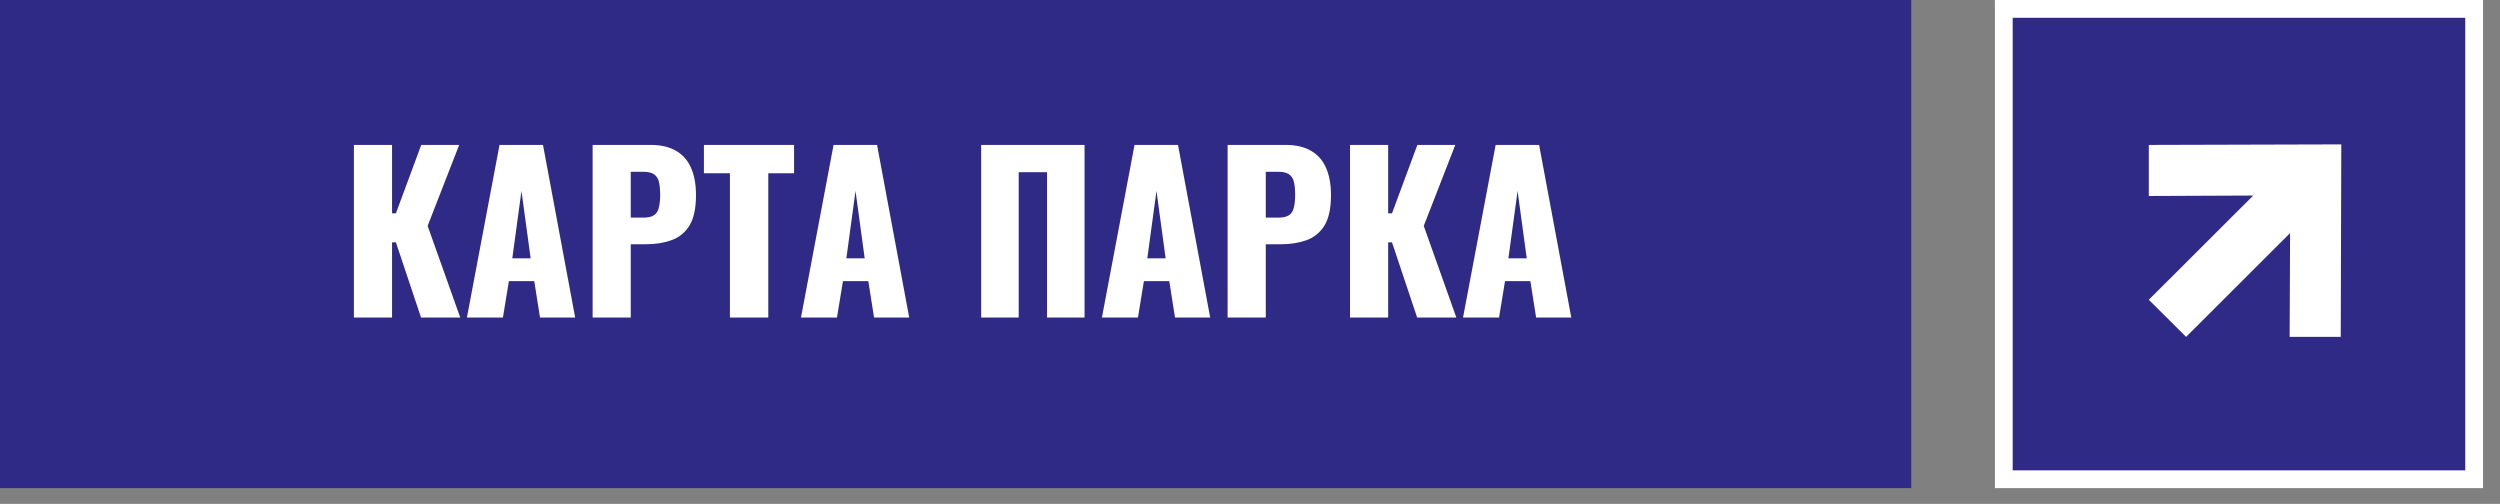
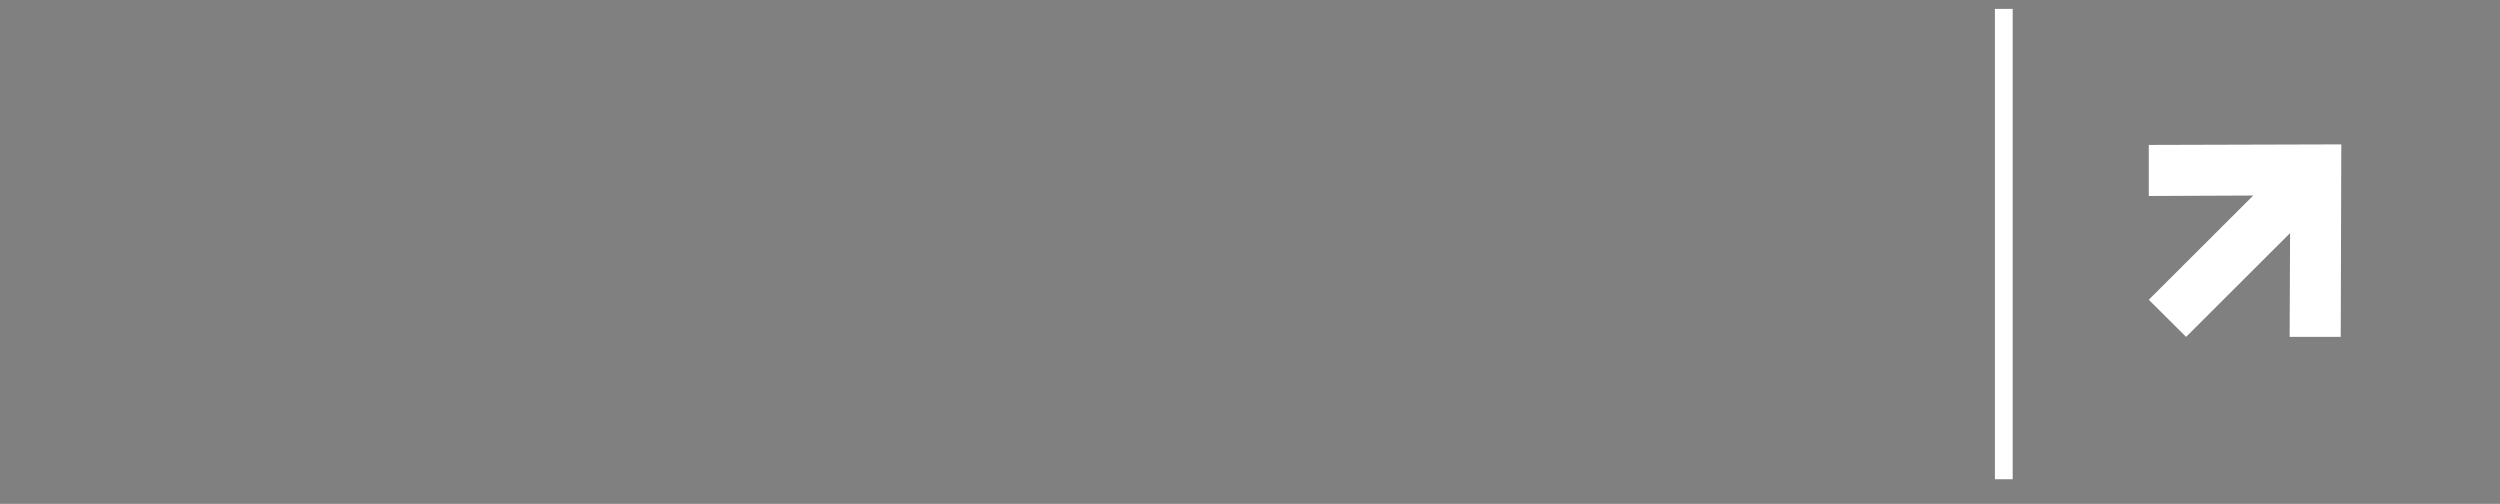
<svg xmlns="http://www.w3.org/2000/svg" width="129" height="26" viewBox="0 0 129 26" fill="none">
  <rect x="0" y="0" width="129" height="26" fill="#808080" stroke="none" />
-   <rect width="98.62" height="25.187" fill="#2F2A85" />
-   <path d="M18.261 16.386V7.478H20.23V11.009H20.428L21.736 7.478H23.694L22.066 11.657L23.749 16.386H21.726L20.428 12.504H20.23V16.386H18.261ZM24.093 16.386L25.775 7.478L28.019 7.478L29.679 16.386H27.865L27.568 14.506H26.259L25.951 16.386H24.093ZM26.435 13.329H27.381L26.908 9.854L26.435 13.329ZM30.579 16.386V7.478H33.57C34.105 7.478 34.545 7.581 34.89 7.786C35.234 7.984 35.491 8.278 35.66 8.666C35.828 9.047 35.913 9.513 35.913 10.063C35.913 10.752 35.799 11.28 35.572 11.646C35.344 12.006 35.036 12.255 34.648 12.394C34.259 12.534 33.823 12.603 33.339 12.603H32.547V16.386H30.579ZM32.547 11.229H33.207C33.449 11.229 33.632 11.184 33.757 11.097C33.882 11.009 33.962 10.877 33.999 10.701C34.043 10.525 34.065 10.301 34.065 10.03C34.065 9.803 34.047 9.605 34.01 9.436C33.981 9.26 33.904 9.121 33.779 9.018C33.654 8.915 33.46 8.864 33.196 8.864H32.547V11.229ZM37.664 16.386V8.941L36.322 8.941V7.478L40.974 7.478V8.941H39.644V16.386H37.664ZM41.33 16.386L43.012 7.478H45.256L46.916 16.386H45.102L44.805 14.506H43.496L43.188 16.386H41.33ZM43.672 13.329H44.618L44.145 9.854L43.672 13.329ZM50.629 16.386V7.478H55.963V16.386H54.028V8.886H52.565V16.386H50.629ZM56.859 16.386L58.542 7.478L60.785 7.478L62.446 16.386H60.631L60.334 14.506H59.026L58.718 16.386H56.859ZM59.201 13.329H60.147L59.674 9.854L59.201 13.329ZM63.345 16.386V7.478H66.336C66.871 7.478 67.311 7.581 67.656 7.786C68.001 7.984 68.257 8.278 68.426 8.666C68.594 9.047 68.679 9.513 68.679 10.063C68.679 10.752 68.565 11.28 68.338 11.646C68.11 12.006 67.802 12.255 67.414 12.394C67.025 12.534 66.589 12.603 66.105 12.603H65.314V16.386H63.345ZM65.314 11.229H65.973C66.215 11.229 66.398 11.184 66.523 11.097C66.648 11.009 66.728 10.877 66.765 10.701C66.809 10.525 66.831 10.301 66.831 10.03C66.831 9.803 66.813 9.605 66.776 9.436C66.747 9.26 66.67 9.121 66.545 9.018C66.421 8.915 66.226 8.864 65.962 8.864H65.314V11.229ZM69.661 16.386V7.478L71.629 7.478V11.009H71.827L73.136 7.478H75.093L73.466 11.657L75.148 16.386H73.125L71.827 12.504H71.629V16.386H69.661ZM75.492 16.386L77.175 7.478H79.418L81.079 16.386H79.264L78.967 14.506H77.659L77.351 16.386H75.492ZM77.834 13.329H78.78L78.307 9.854L77.834 13.329Z" fill="white" />
-   <path d="M103.396 0.459L127.666 0.459V24.729H103.396V0.459Z" fill="#2F2A85" />
-   <path d="M103.396 0.459L127.666 0.459V24.729H103.396V0.459Z" stroke="white" stroke-width="0.917" />
+   <path d="M103.396 0.459V24.729H103.396V0.459Z" stroke="white" stroke-width="0.917" />
  <path d="M110.878 7.478L120.811 7.45L120.782 17.383H118.145L118.168 12.027L112.803 17.383L110.878 15.468L116.266 10.09L110.878 10.113L110.878 7.478Z" fill="white" />
</svg>